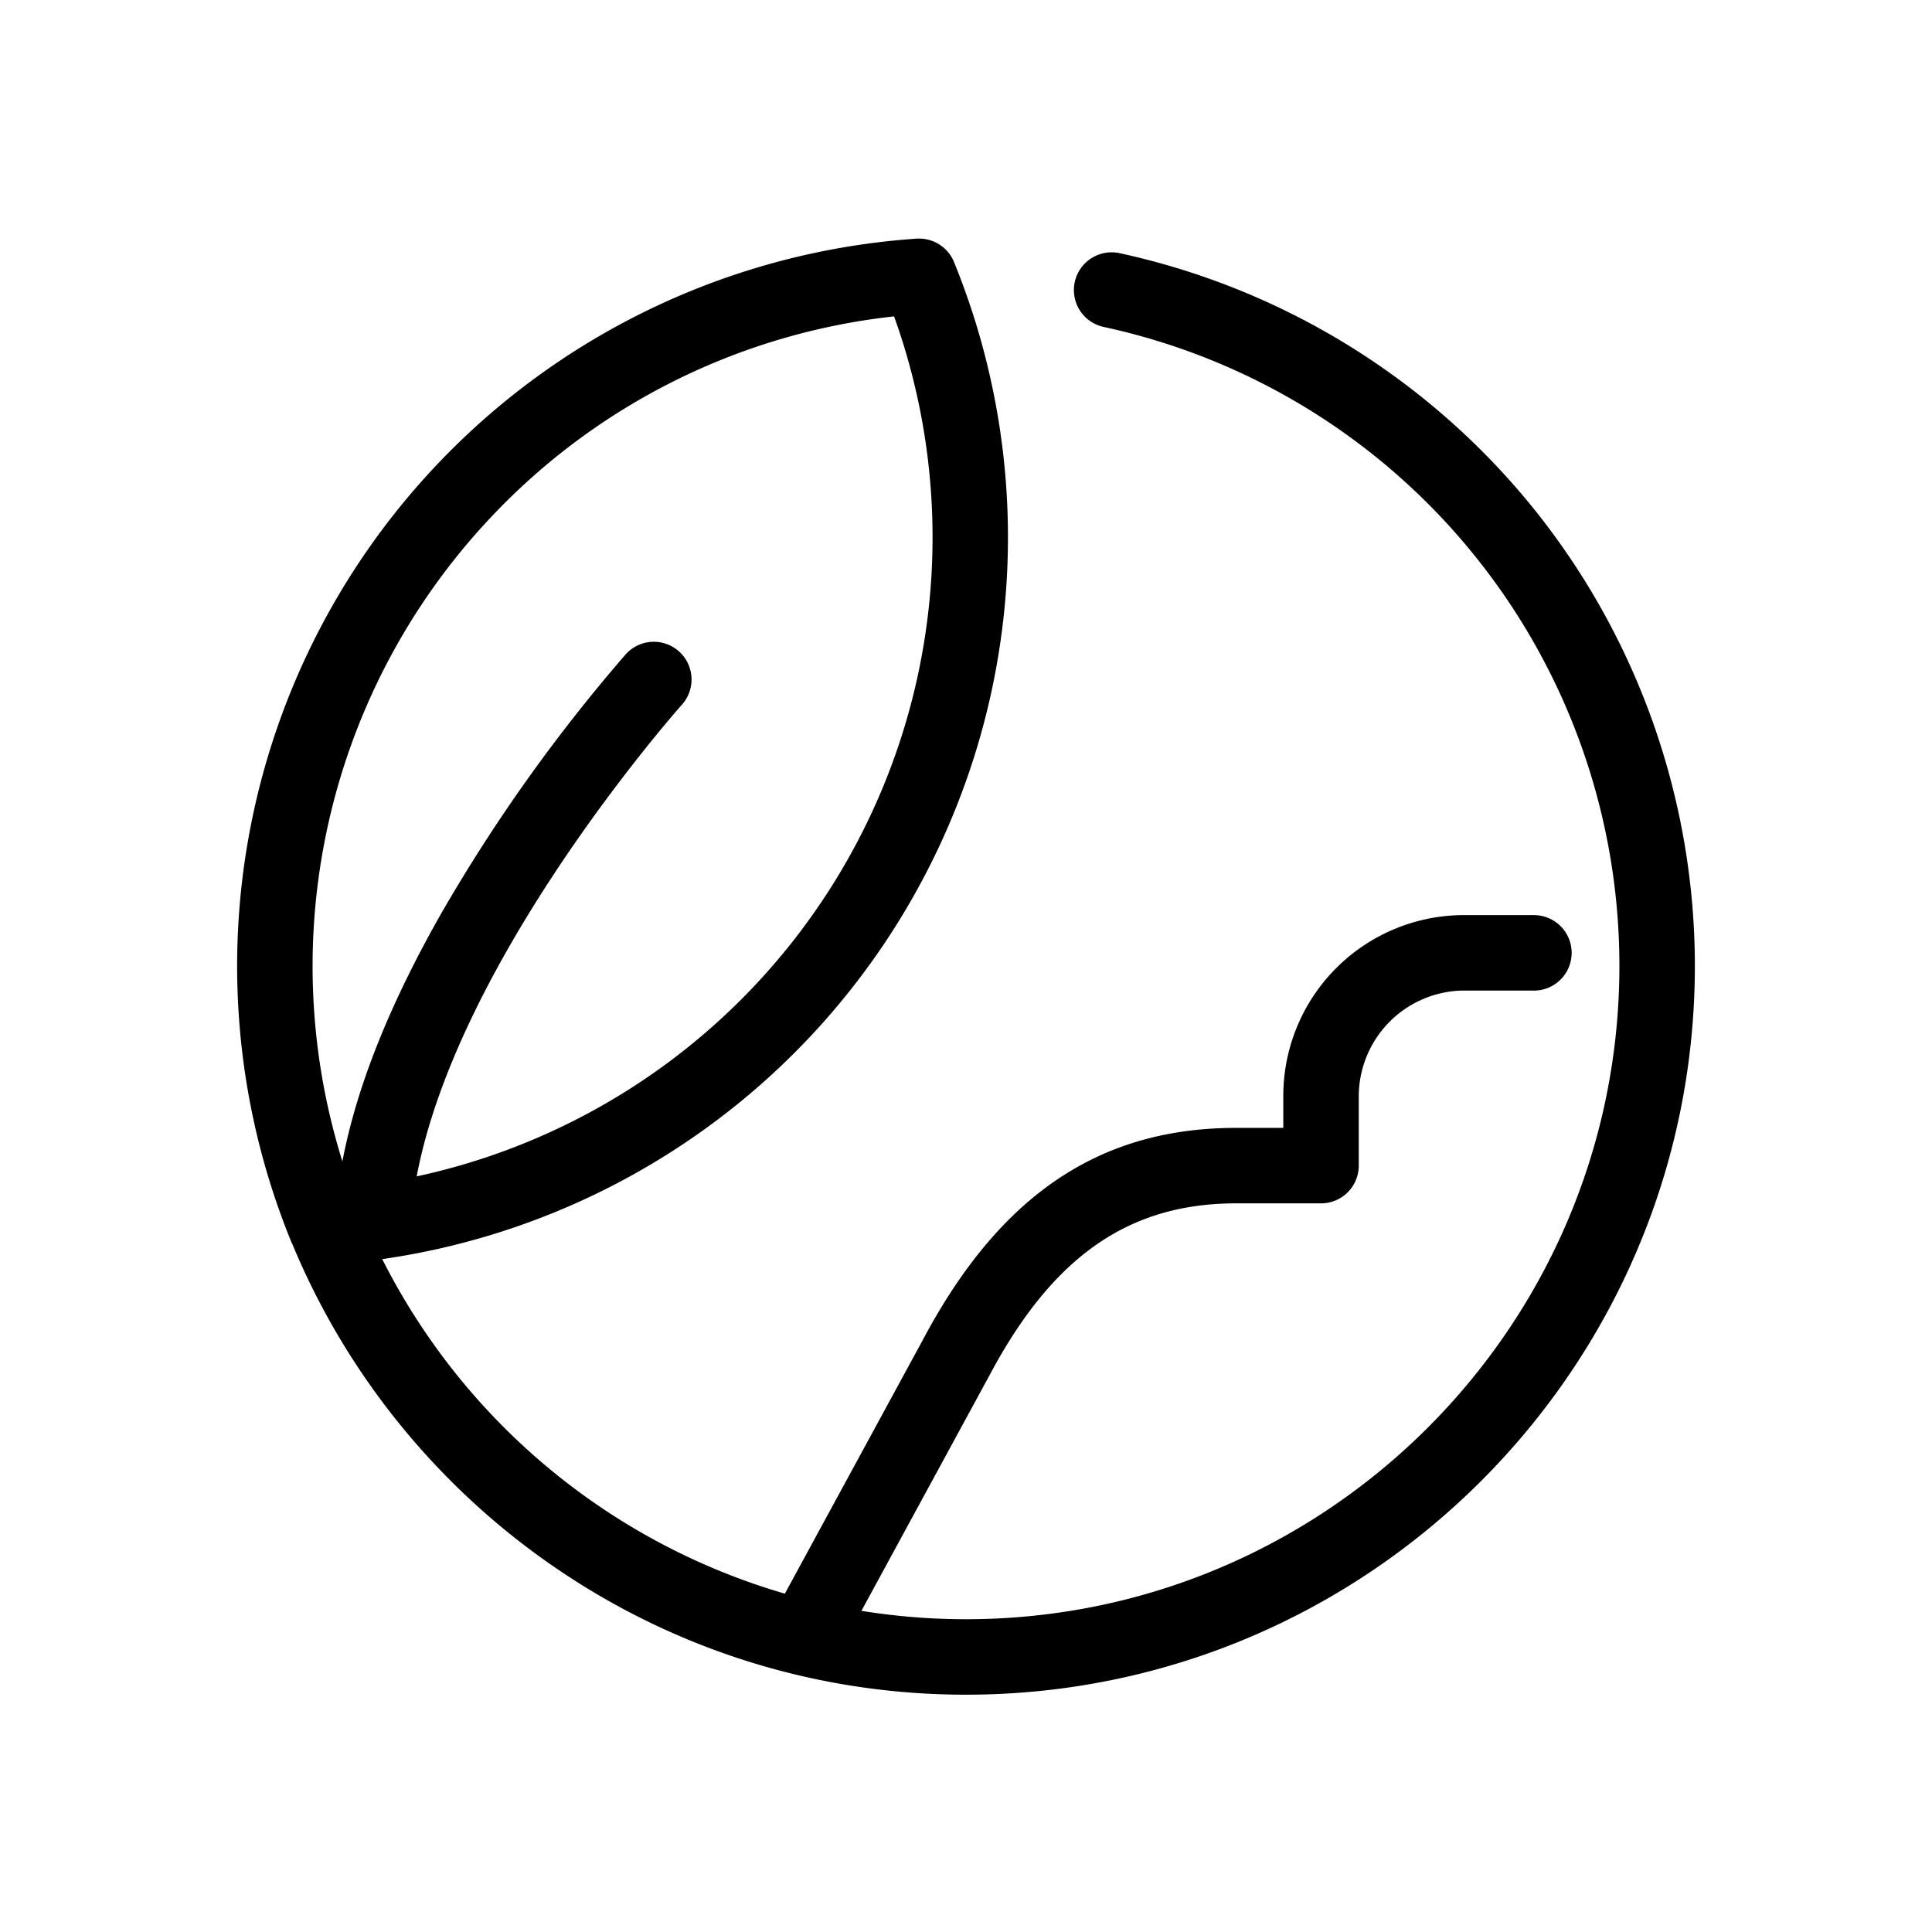
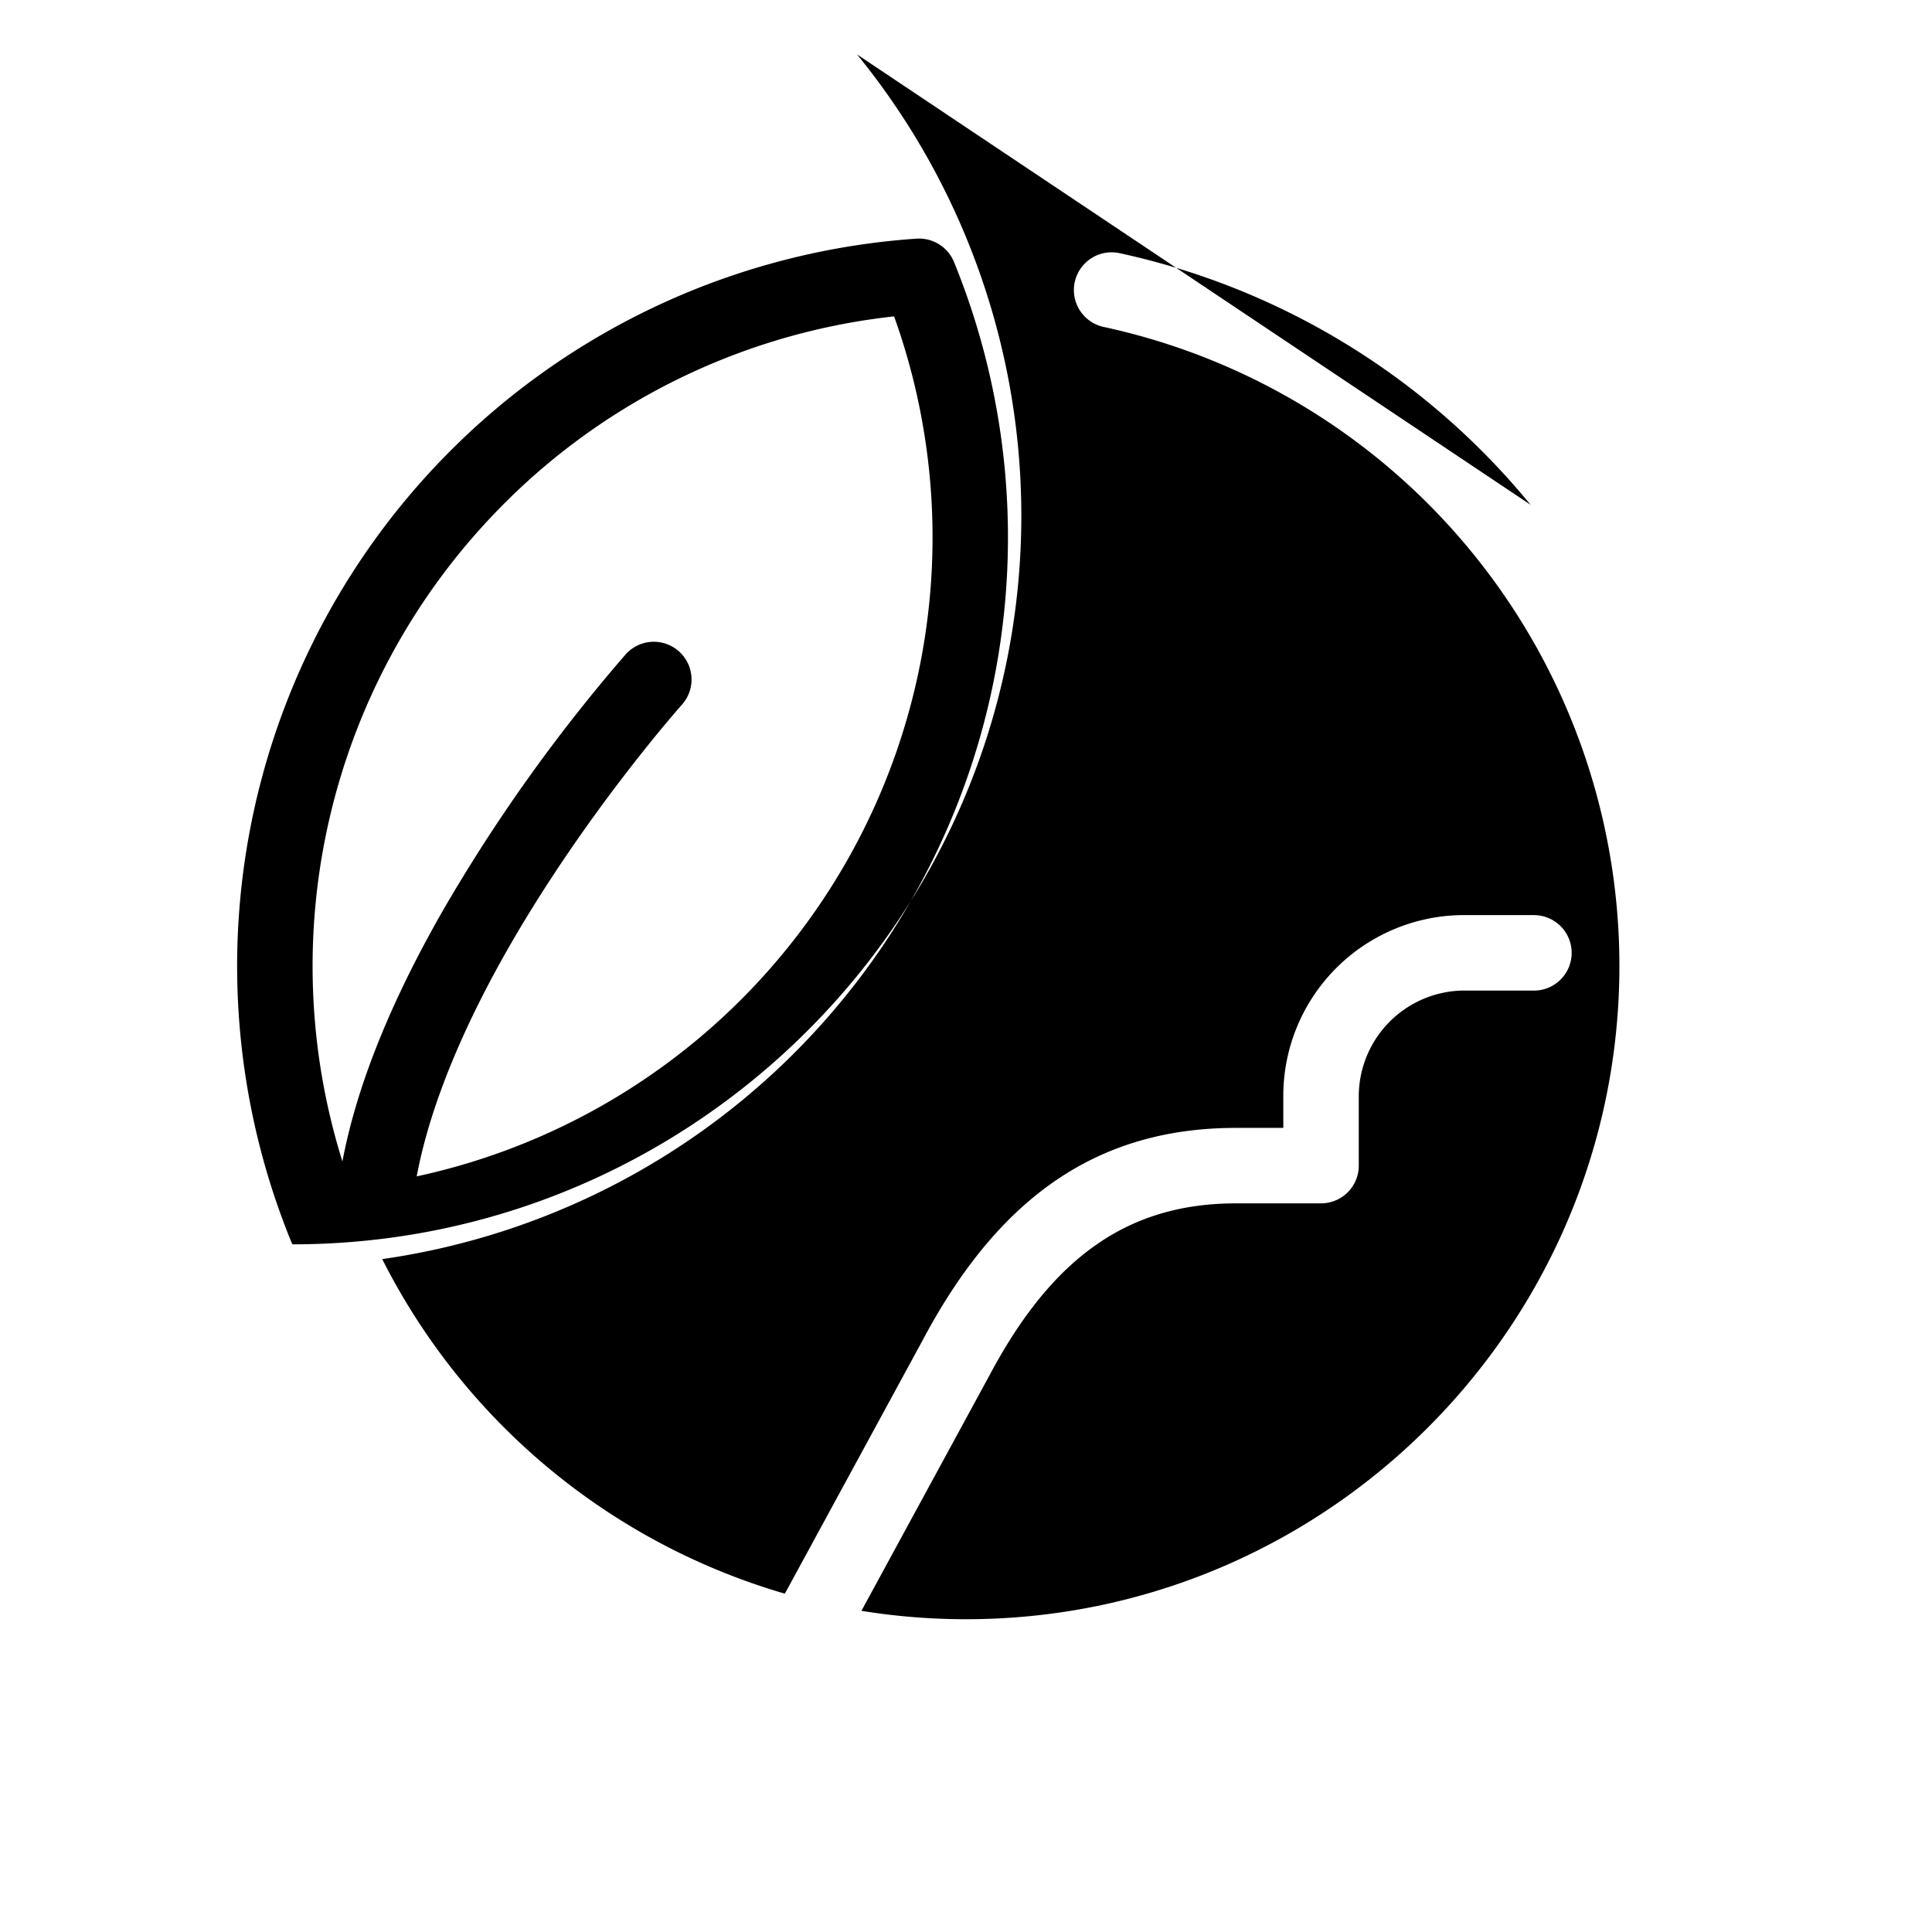
<svg xmlns="http://www.w3.org/2000/svg" viewBox="0 0 512 512">
-   <path d="M405.616 133.775A193.794 193.794 0 0 0 296.74 67.101a10 10 0 1 0-4.199 19.554 173.225 173.225 0 0 1 136.618 169.297c0 95.48-77.678 173.158-173.158 173.158a173.66 173.66 0 0 1-27.713-2.223l34.02-62.565c16.737-31.412 36.872-45.42 65.284-45.42h22.496a10 10 0 0 0 10-10v-18.48a28.069 28.069 0 0 1 27.23-27.905h19.187a10 10 0 0 0 0-20h-19.3l-.21.002a47.914 47.914 0 0 0-46.907 47.903v8.48H327.59c-36.219 0-62.572 17.8-82.895 55.94l-36.7 67.496a173.976 173.976 0 0 1-106.698-88.659A193.247 193.247 0 0 0 252.825 69.441a10.01 10.01 0 0 0-9.926-6.195A193.232 193.232 0 0 0 77.14 328.973c.11.27.234.532.366.788C106.555 399.755 175.62 449.11 256 449.11c106.508 0 193.158-86.65 193.158-193.158a193.532 193.532 0 0 0-43.542-122.177zm-275.88 3.69a172.442 172.442 0 0 1 107.204-53.62 173.245 173.245 0 0 1-126.51 227.907c3.885-20.653 13.815-42.058 23.82-59.675 20.51-36.118 46.106-64.924 46.468-65.329a10 10 0 0 0-14.903-13.34 441.27 441.27 0 0 0-48.794 68.506q-20.677 36.33-26.279 65.873a173.376 173.376 0 0 1 38.994-170.323z" />
+   <path d="M405.616 133.775A193.794 193.794 0 0 0 296.74 67.101a10 10 0 1 0-4.199 19.554 173.225 173.225 0 0 1 136.618 169.297c0 95.48-77.678 173.158-173.158 173.158a173.66 173.66 0 0 1-27.713-2.223l34.02-62.565c16.737-31.412 36.872-45.42 65.284-45.42h22.496a10 10 0 0 0 10-10v-18.48a28.069 28.069 0 0 1 27.23-27.905h19.187a10 10 0 0 0 0-20h-19.3l-.21.002a47.914 47.914 0 0 0-46.907 47.903v8.48H327.59c-36.219 0-62.572 17.8-82.895 55.94l-36.7 67.496a173.976 173.976 0 0 1-106.698-88.659A193.247 193.247 0 0 0 252.825 69.441a10.01 10.01 0 0 0-9.926-6.195A193.232 193.232 0 0 0 77.14 328.973c.11.27.234.532.366.788c106.508 0 193.158-86.65 193.158-193.158a193.532 193.532 0 0 0-43.542-122.177zm-275.88 3.69a172.442 172.442 0 0 1 107.204-53.62 173.245 173.245 0 0 1-126.51 227.907c3.885-20.653 13.815-42.058 23.82-59.675 20.51-36.118 46.106-64.924 46.468-65.329a10 10 0 0 0-14.903-13.34 441.27 441.27 0 0 0-48.794 68.506q-20.677 36.33-26.279 65.873a173.376 173.376 0 0 1 38.994-170.323z" />
</svg>